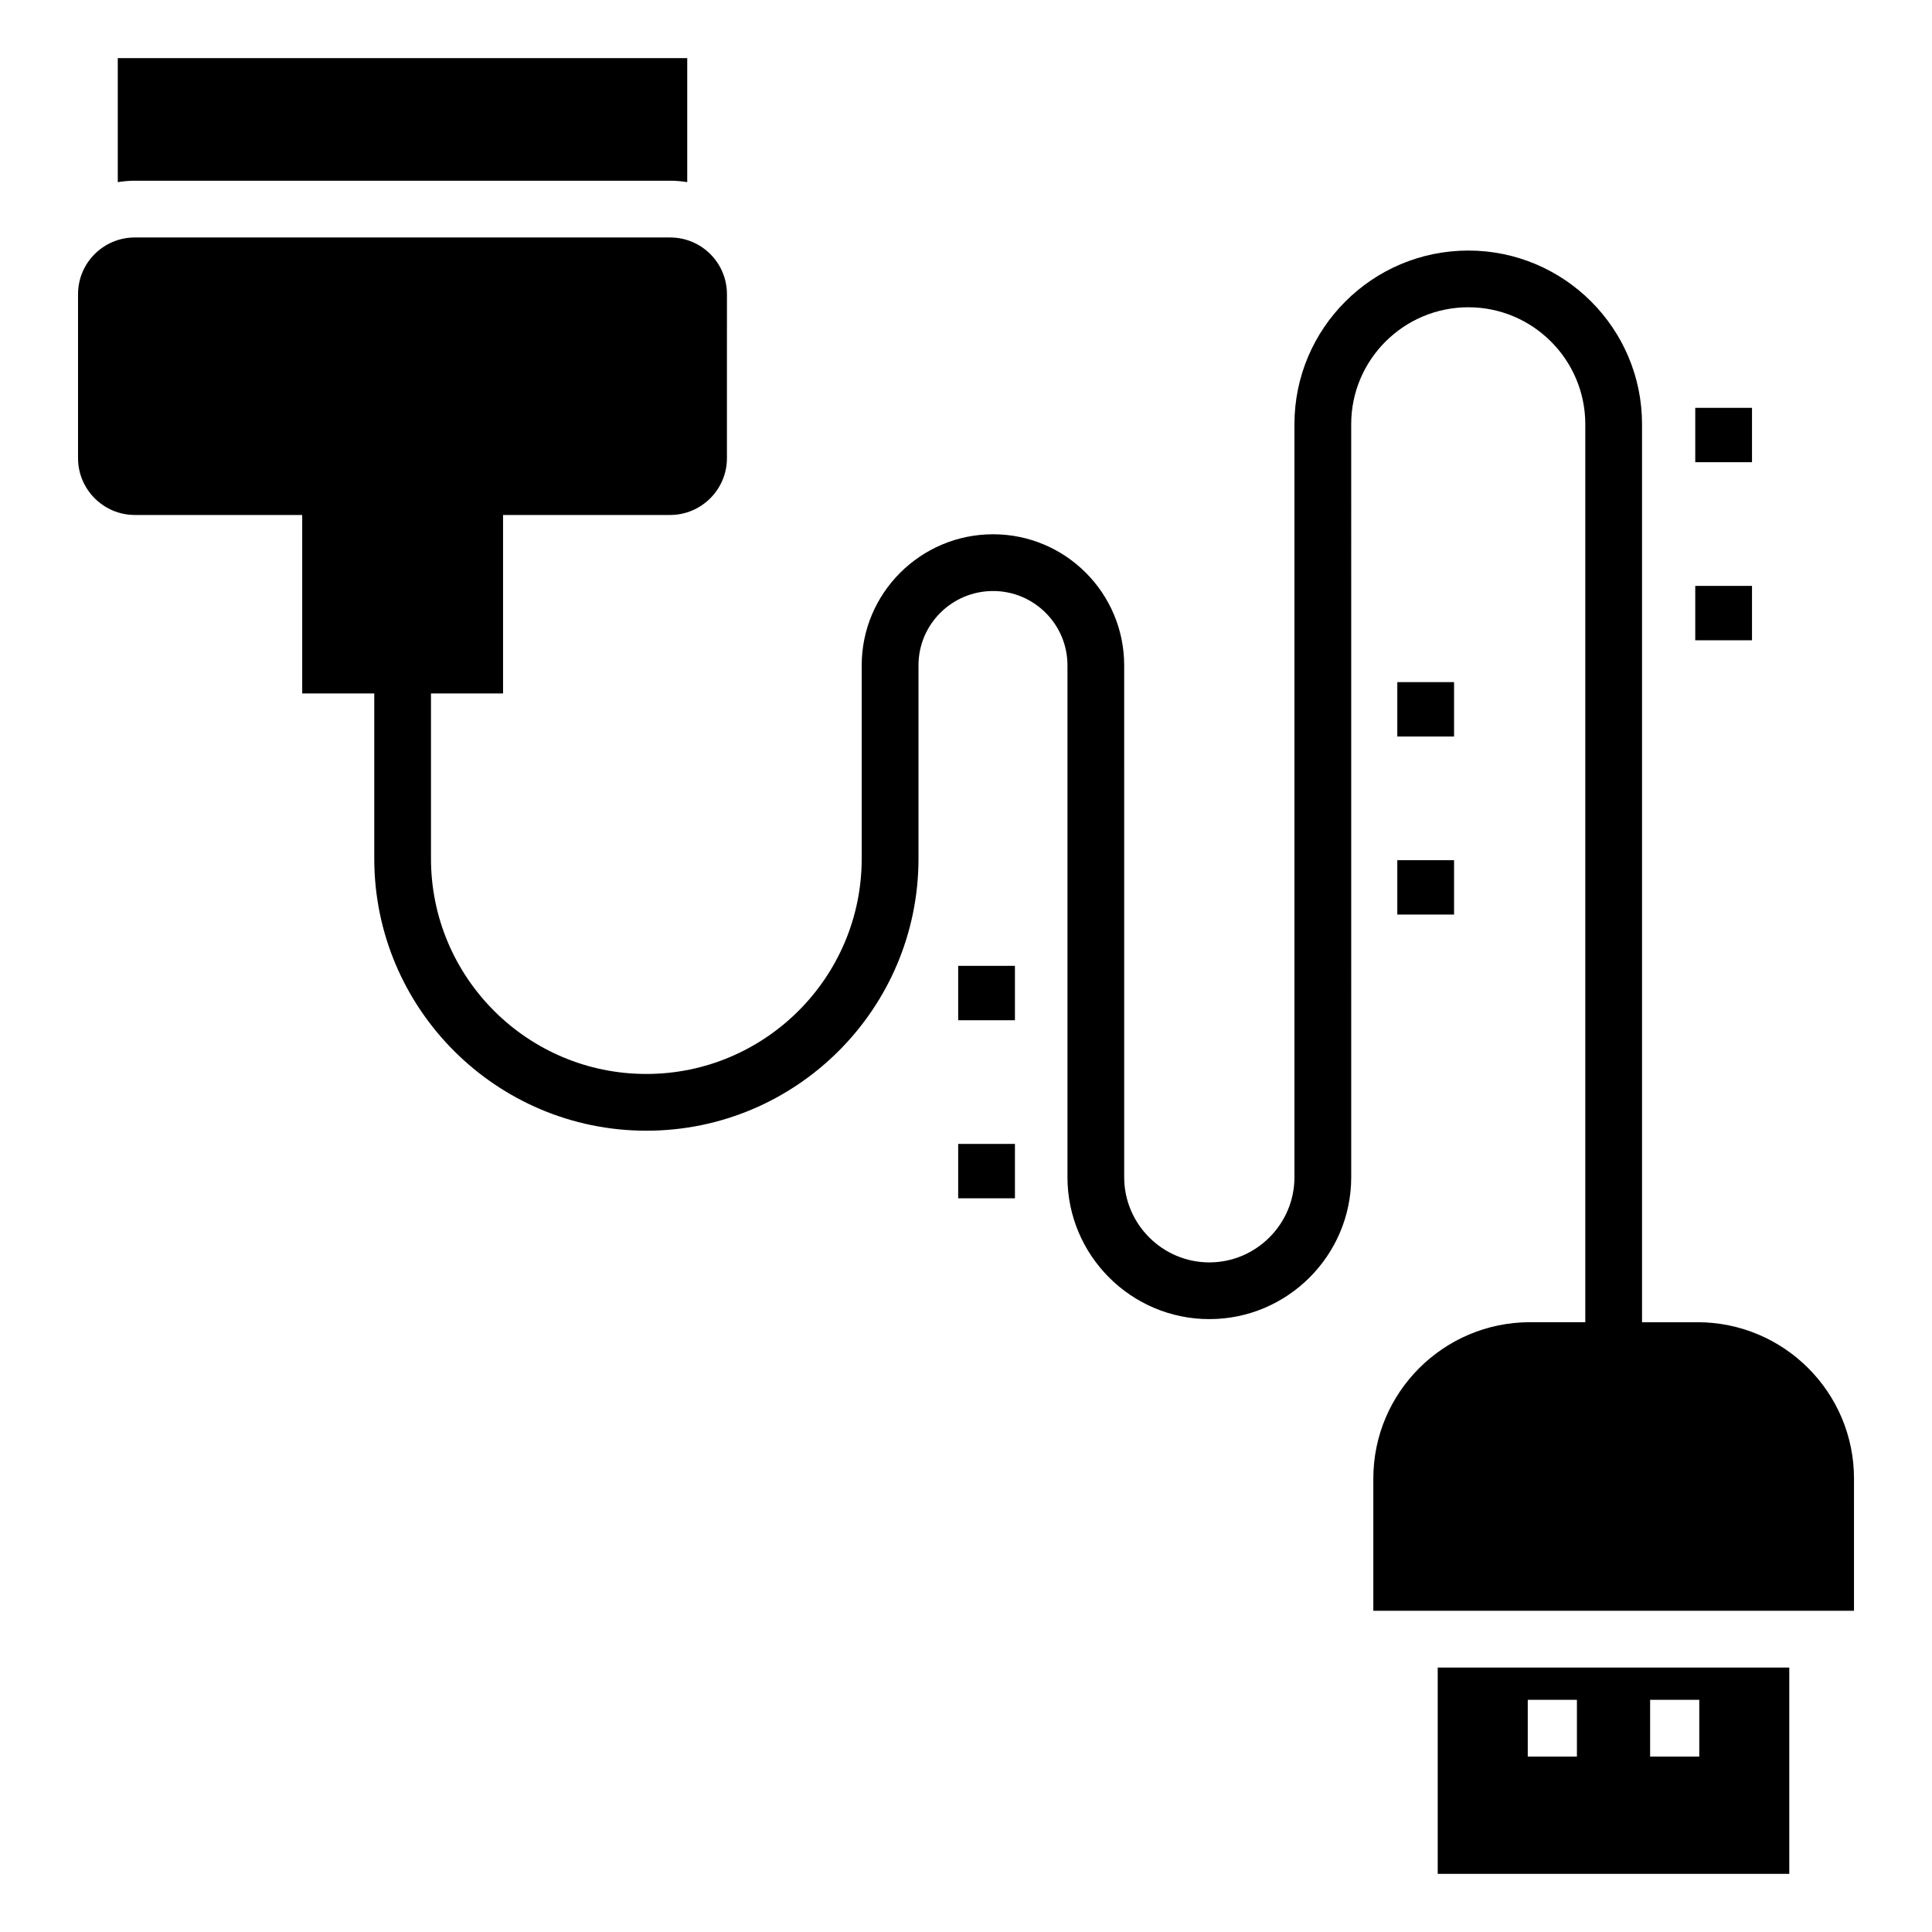
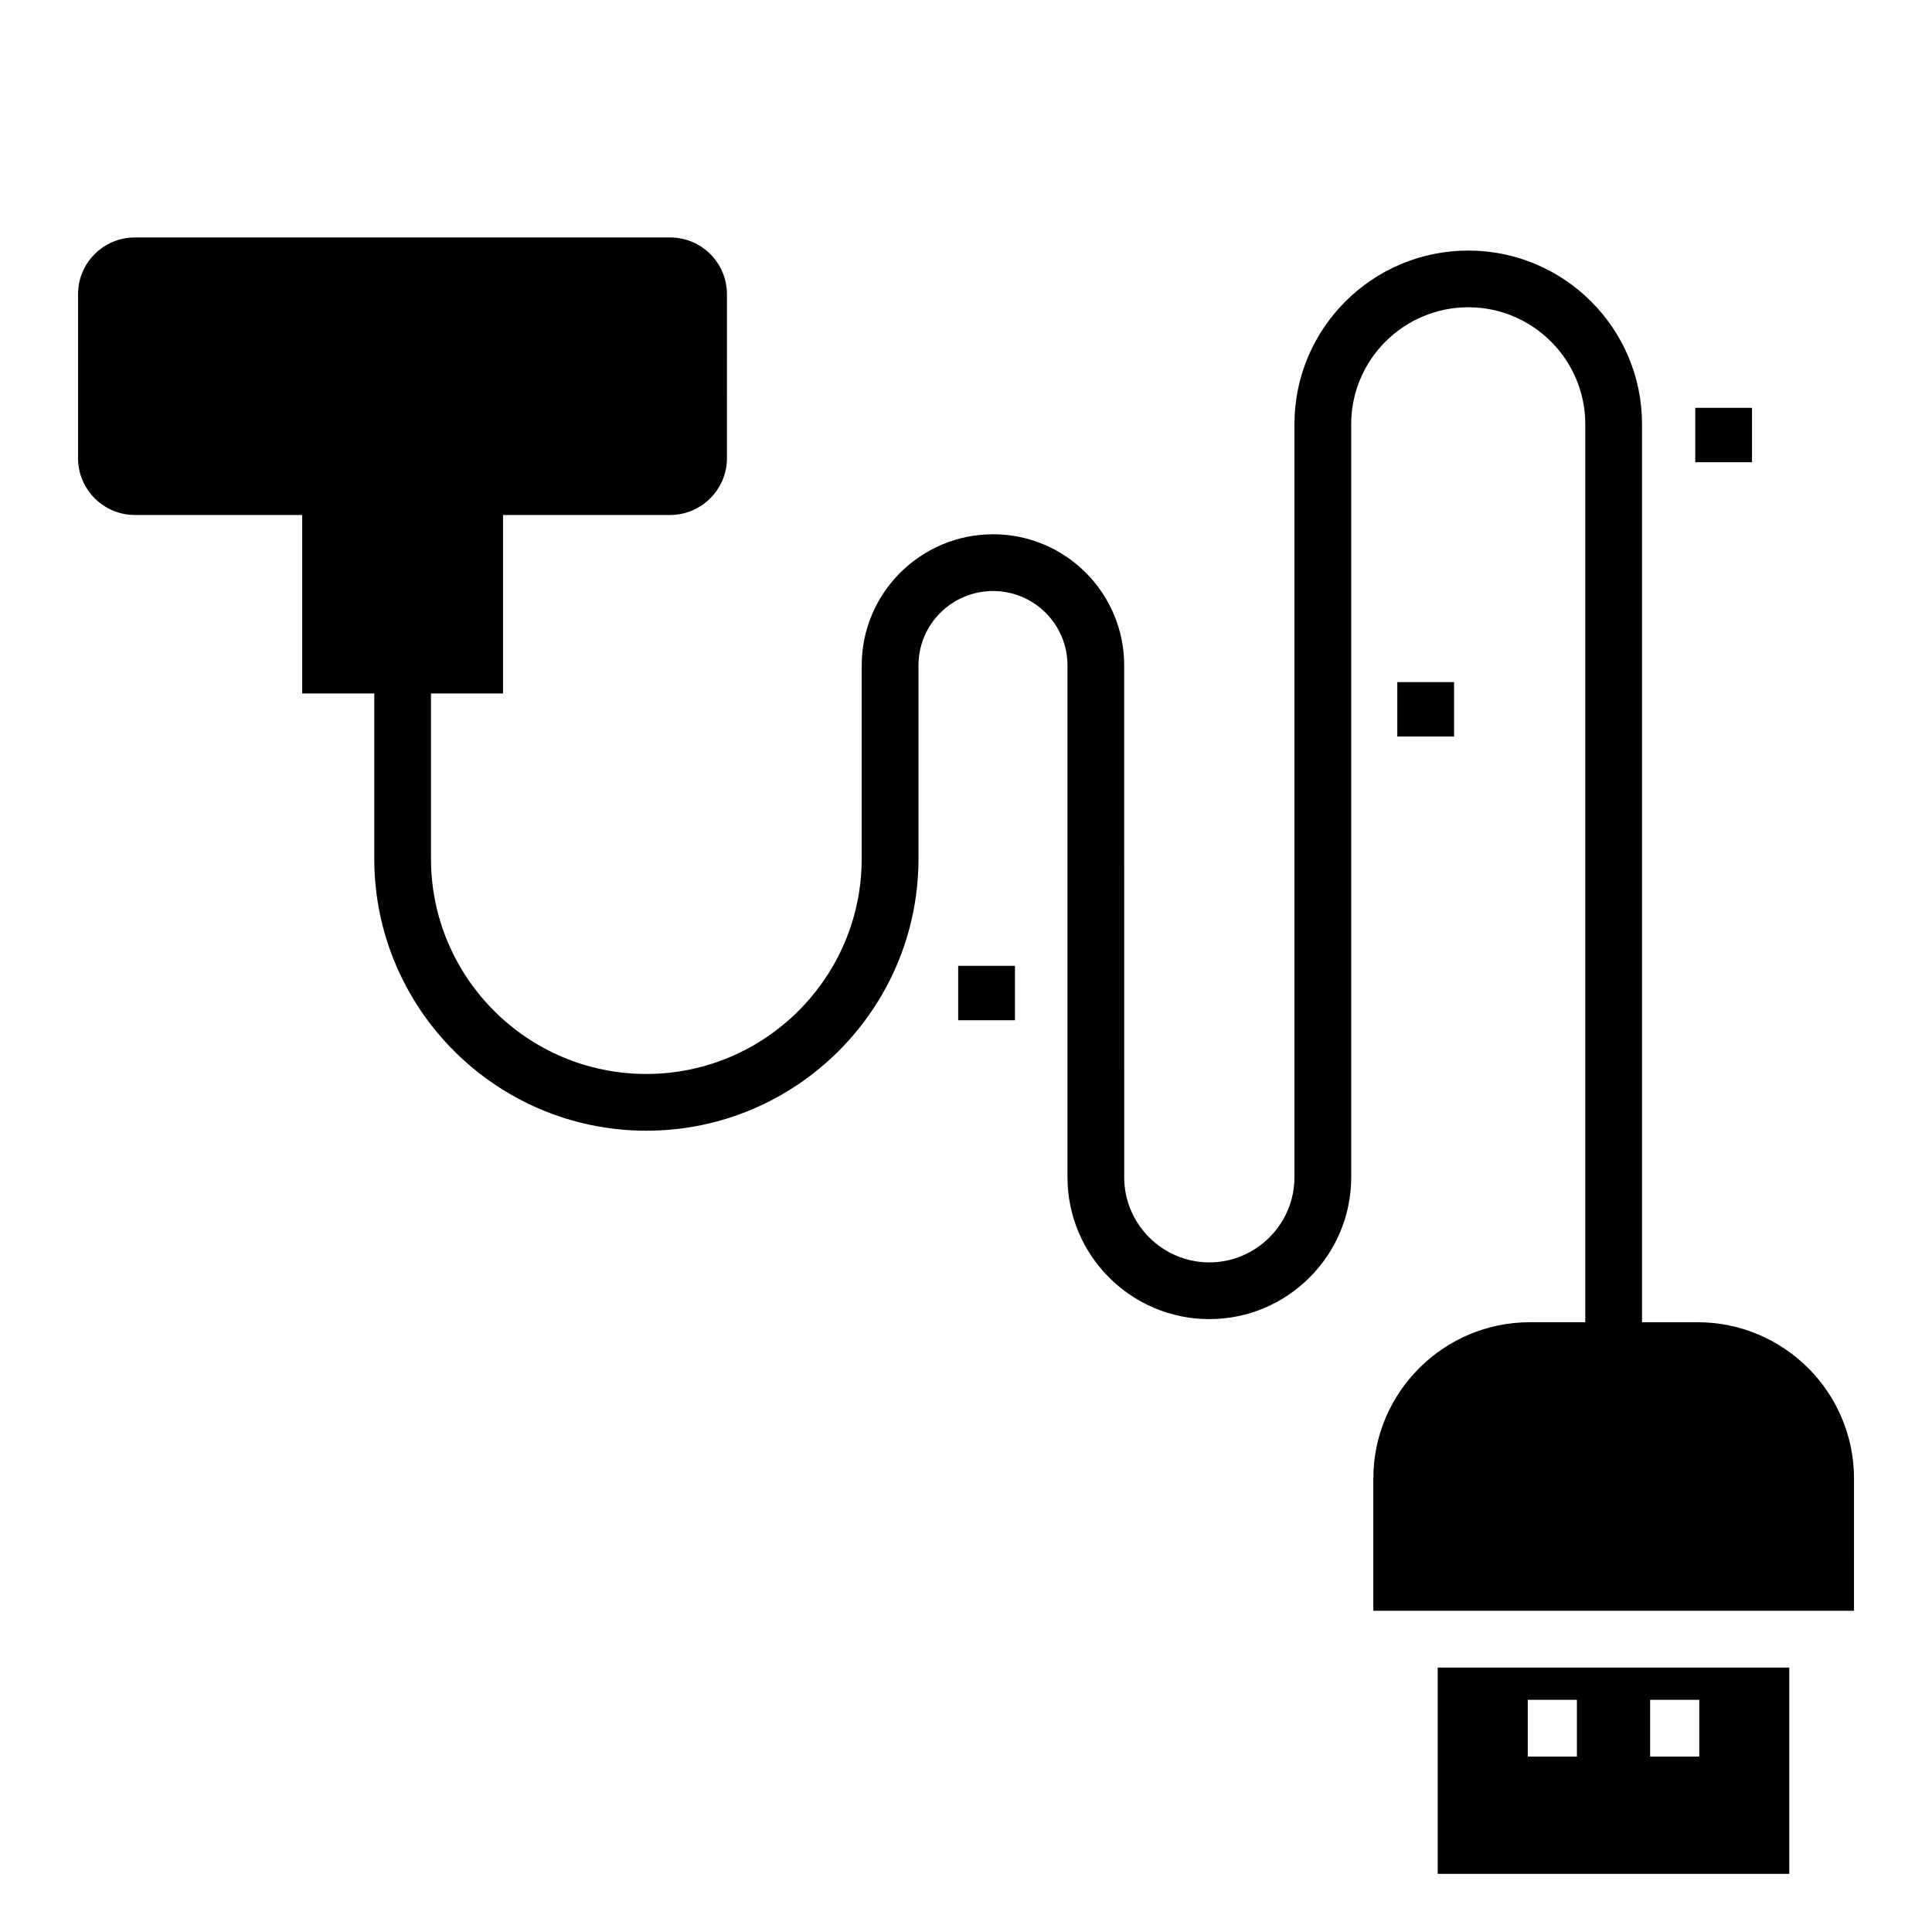
<svg xmlns="http://www.w3.org/2000/svg" fill="#000000" width="800px" height="800px" version="1.1" viewBox="144 144 512 512">
  <g>
-     <path d="m321.61 191.89c1.504 0 3.082 0.148 4.512 0.375v-32.859h-150.91v32.859c1.43-0.227 3.008-0.375 4.512-0.375z" />
    <path d="m593.82 494.41h-14.664v-237.99c0-25.414-20.68-46.02-46.02-46.02-25.418 0-46.094 20.605-46.094 46.02v199.57c0 12.406-10.152 22.559-22.559 22.559s-22.559-10.152-22.559-22.559l-0.004-135.66c0-19.176-15.566-34.742-34.742-34.742s-34.816 15.566-34.816 34.742v51.207c0 31.508-25.641 57.074-57.074 57.074-31.508 0-57.074-25.566-57.074-57.074v-43.766h19.102v-47.297h44.289c8.273 0 15.039-6.766 15.039-15.039l0.004-43.461c0-8.348-6.766-15.039-15.039-15.039h-141.89c-8.27 0-15.039 6.691-15.039 15.039v43.461c0 8.273 6.769 15.039 15.039 15.039h44.367v47.297h19.098v43.766c0 39.777 32.336 72.113 72.113 72.113 39.777 0 72.113-32.332 72.113-72.113v-51.207c0-10.902 8.875-19.703 19.777-19.703 10.828 0 19.703 8.797 19.703 19.703v135.65c0 20.68 16.844 37.598 37.598 37.598 20.754 0 37.598-16.918 37.598-37.598l-0.004-199.57c0-17.07 13.91-30.98 31.055-30.98 17.07 0 30.98 13.91 30.98 30.98v237.99h-14.664c-22.859 0-41.508 18.574-41.508 41.434v35.039h127.38l0.004-35.039c0-22.859-18.574-41.434-41.508-41.434z" />
    <path d="m525.01 640.59h93.168v-54.668h-93.168zm56.289-46.121h13.027v15.039h-13.027zm-32.426 0h13.027v15.039h-13.027z" />
    <path d="m397.93 399.96h15.039v14.414h-15.039z" />
-     <path d="m397.93 447.15h15.039v14.41h-15.039z" />
    <path d="m514.3 324.77h15.039v14.414h-15.039z" />
-     <path d="m514.3 371.96h15.039v14.41h-15.039z" />
    <path d="m593.26 252.08h15.039v14.41h-15.039z" />
-     <path d="m593.26 299.27h15.039v14.41h-15.039z" />
  </g>
</svg>